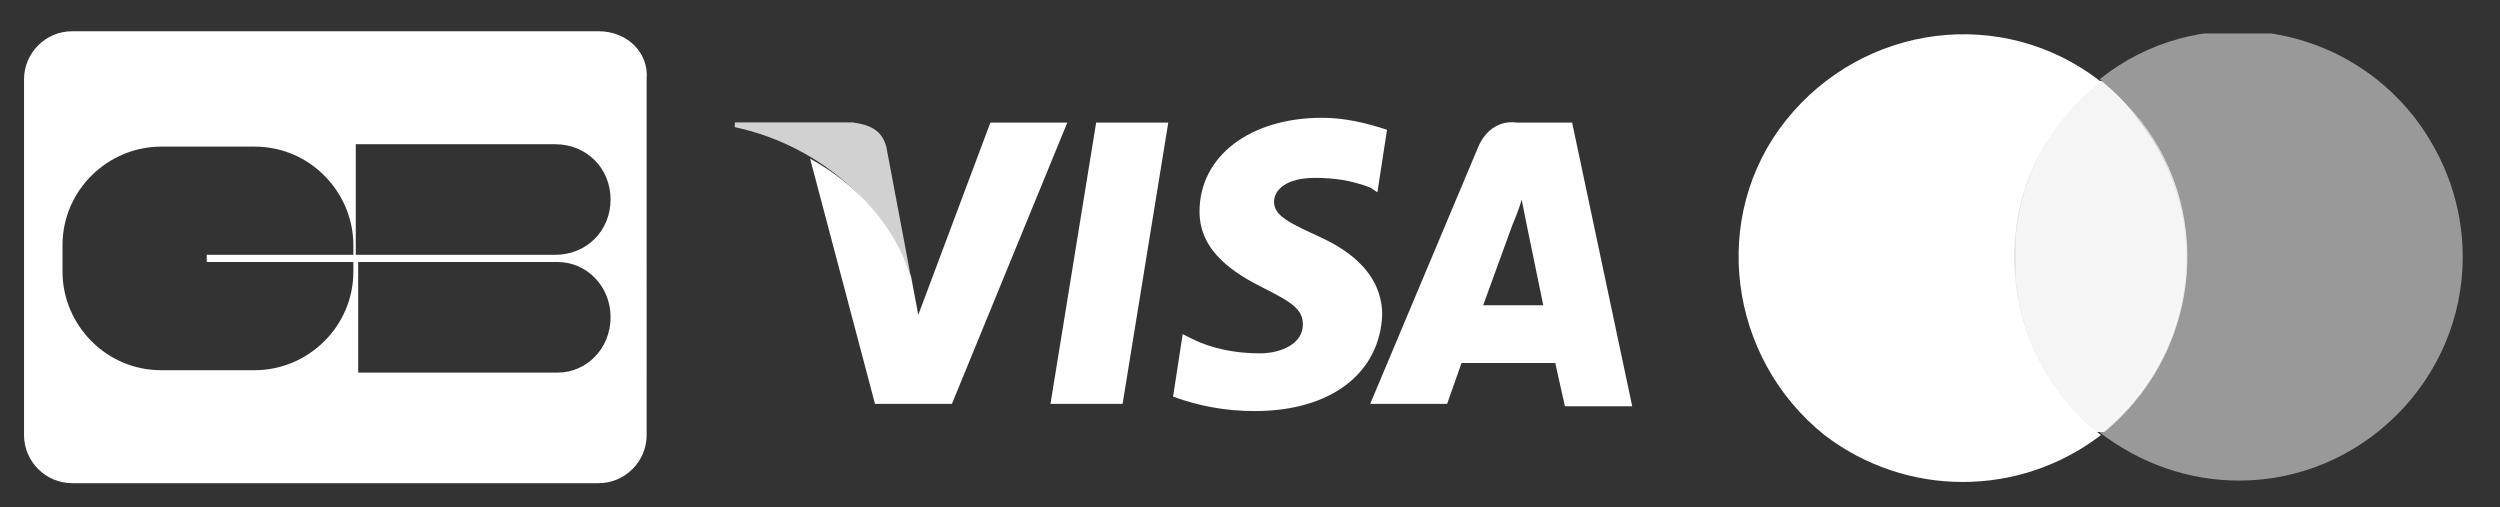
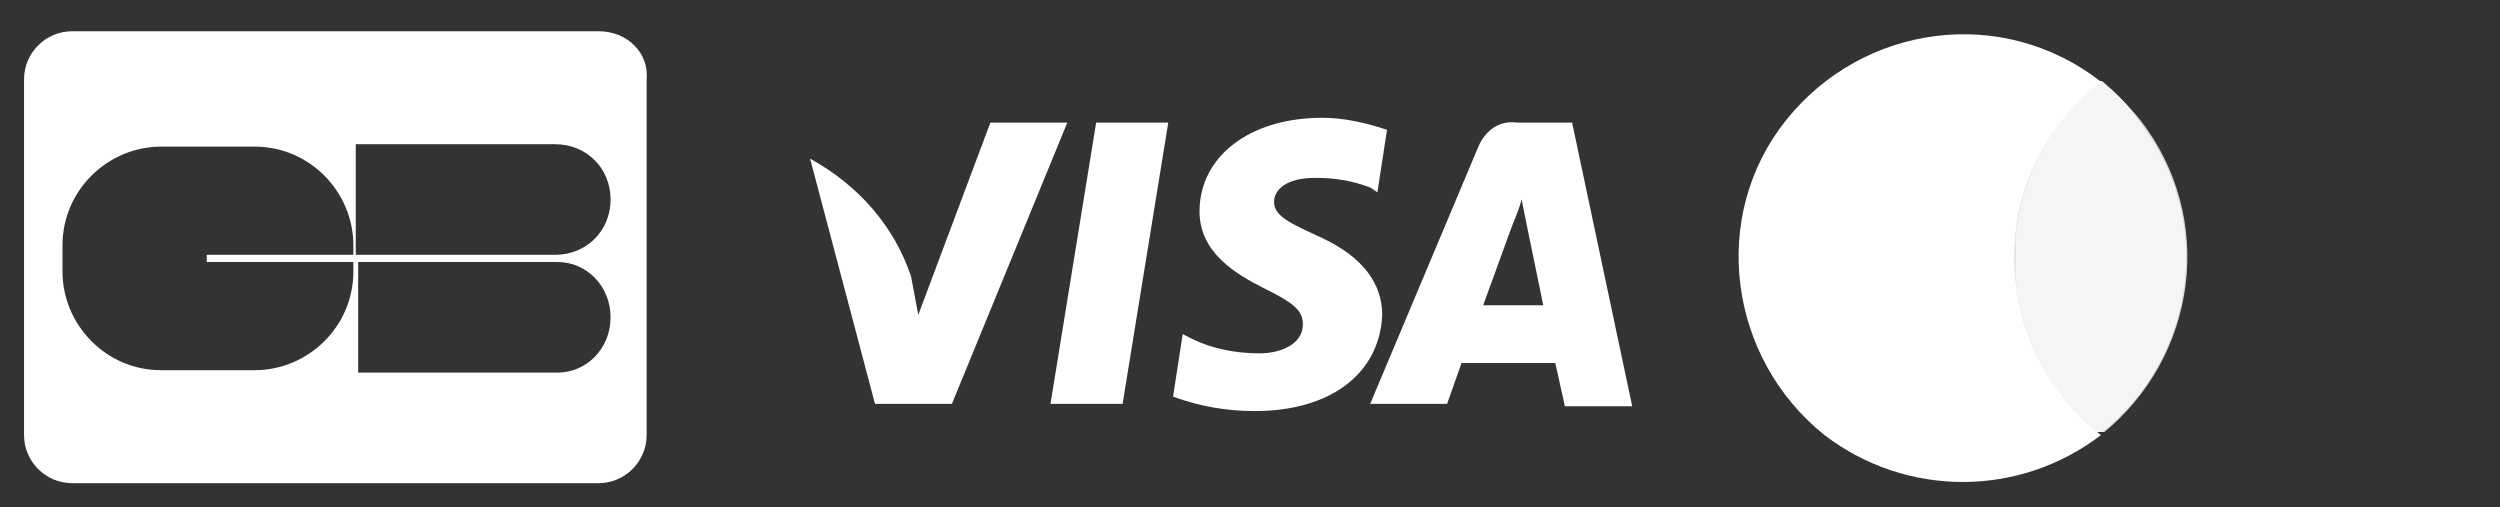
<svg xmlns="http://www.w3.org/2000/svg" xmlns:xlink="http://www.w3.org/1999/xlink" version="1.1" id="Groupe_720" x="0px" y="0px" viewBox="0 0 104 21.1" style="enable-background:new 0 0 104 21.1;" xml:space="preserve">
  <rect x="0" y="0" width="104" height="21.1" fill="#333333" stroke="none" />
  <style type="text/css">
	.st0{fill:#FFFFFF;}
	.st1{opacity:0.77;}
	.st2{clip-path:url(#SVGID_00000044162798597191051550000009309070298017147547_);}
	.st3{opacity:0.5;}
	.st4{clip-path:url(#SVGID_00000168832545347075281010000018053678089196371369_);}
	.st5{clip-path:url(#SVGID_00000164495127949720850410000014724334062347964596_);}
	.st6{clip-path:url(#SVGID_00000036967145009358201210000015222168179849916089_);}
</style>
-   <path id="Tracé_3824" class="st0" d="M24.9,1.3H3c-1.1,0-2,0.9-2,2c0,0,0,0,0,0v14.8c0,1.1,0.9,2,2,2l0,0h21.9c1.1,0,2-0.9,2-2l0,0  V3.3C27,2.2,26.1,1.3,24.9,1.3C24.9,1.3,24.9,1.3,24.9,1.3 M14.8,6h8.3c1.3,0,2.3,1,2.3,2.3s-1,2.3-2.3,2.3h-8.3V6z M14.7,10.6H8.6  v0.3h6.1v0.4c0,2.3-1.9,4.1-4.1,4.1H6.7c-2.3,0-4.1-1.9-4.1-4.1v-1.1c0-2.3,1.9-4.1,4.1-4.1h3.9c2.3,0,4.1,1.9,4.1,4.1V10.6z   M25.4,13.2c0,1.3-1,2.3-2.2,2.3c0,0,0,0,0,0h-8.3v-4.6h8.3C24.4,10.9,25.4,11.9,25.4,13.2C25.4,13.2,25.4,13.2,25.4,13.2" />
+   <path id="Tracé_3824" class="st0" d="M24.9,1.3H3c-1.1,0-2,0.9-2,2c0,0,0,0,0,0v14.8c0,1.1,0.9,2,2,2l0,0h21.9c1.1,0,2-0.9,2-2l0,0  V3.3C27,2.2,26.1,1.3,24.9,1.3C24.9,1.3,24.9,1.3,24.9,1.3 M14.8,6h8.3c1.3,0,2.3,1,2.3,2.3s-1,2.3-2.3,2.3h-8.3V6z M14.7,10.6H8.6  v0.3h6.1v0.4c0,2.3-1.9,4.1-4.1,4.1H6.7c-2.3,0-4.1-1.9-4.1-4.1v-1.1c0-2.3,1.9-4.1,4.1-4.1h3.9c2.3,0,4.1,1.9,4.1,4.1V10.6M25.4,13.2c0,1.3-1,2.3-2.2,2.3c0,0,0,0,0,0h-8.3v-4.6h8.3C24.4,10.9,25.4,11.9,25.4,13.2C25.4,13.2,25.4,13.2,25.4,13.2" />
  <path id="Tracé_3825" class="st0" d="M46.7,16.8h-3l1.9-11.7h3L46.7,16.8z M57.7,5.4c-0.9-0.3-1.8-0.5-2.7-0.5  c-3,0-5.1,1.6-5.1,3.9c0,1.7,1.5,2.6,2.7,3.2s1.6,0.9,1.6,1.5c0,0.8-0.9,1.2-1.8,1.2c-1,0-2-0.2-2.8-0.6l-0.4-0.2l-0.4,2.6  c1.1,0.4,2.2,0.6,3.4,0.6c3.2,0,5.2-1.6,5.3-4c0-1.3-0.8-2.4-2.5-3.2C53.7,9.3,53,9,53,8.4c0-0.5,0.5-1,1.7-1c0.8,0,1.5,0.1,2.3,0.4  L57.3,8L57.7,5.4 M61.7,12.7l1.2-3.3c0,0,0.3-0.7,0.4-1.1l0.2,1l0.7,3.4L61.7,12.7z M65.4,5.1h-2.3c-0.7-0.1-1.3,0.3-1.6,1L57,16.8  h3.2l0.6-1.7h3.9l0.4,1.8h2.8L65.4,5.1z M41.2,5.1l-3,8l-0.3-1.6c-0.7-2.1-2.2-3.8-4.2-4.9l2.7,10.2h3.2l4.8-11.7L41.2,5.1" />
  <g id="Groupe_709" transform="translate(33.068 4.291)" class="st1">
    <g id="Groupe_708">
      <g>
        <defs>
          <rect id="SVGID_1_" x="-2.5" y="0.8" width="7.3" height="6.4" />
        </defs>
        <clipPath id="SVGID_00000183949970350366991910000007352856680200171155_">
          <use xlink:href="#SVGID_1_" style="overflow:visible;" />
        </clipPath>
        <g id="Groupe_707" style="clip-path:url(#SVGID_00000183949970350366991910000007352856680200171155_);">
-           <path id="Tracé_3826" class="st0" d="M2.4,0.8h-4.9l0,0.2c3.3,0.7,6.1,3,7.3,6.1L3.8,1.8C3.6,1.1,3.1,0.9,2.4,0.8" />
-         </g>
+           </g>
      </g>
    </g>
  </g>
  <path id="Tracé_3827" class="st0" d="M83.8,10.7c0-2.9,1.3-5.5,3.6-7.3C83.3,0.2,77.5,1,74.3,5c-3.2,4-2.4,9.9,1.6,13.1  c3.4,2.6,8.1,2.6,11.5,0C85.1,16.3,83.8,13.6,83.8,10.7" />
  <g id="Groupe_712" transform="translate(96.65 0.092)" class="st3">
    <g id="Groupe_711">
      <g>
        <defs>
-           <rect id="SVGID_00000084523862482453135070000014862961590054845314_" x="-9.3" y="1.3" width="15.1" height="18.6" />
-         </defs>
+           </defs>
        <clipPath id="SVGID_00000128457970809044506080000013666111781666624392_">
          <use xlink:href="#SVGID_00000084523862482453135070000014862961590054845314_" style="overflow:visible;" />
        </clipPath>
        <g id="Groupe_710" style="clip-path:url(#SVGID_00000128457970809044506080000013666111781666624392_);">
          <path id="Tracé_3828" class="st0" d="M5.8,10.6c0,5.1-4.2,9.3-9.3,9.3c-2.1,0-4.1-0.7-5.8-2c4-3.2,4.8-9,1.6-13.1      c-0.5-0.6-1-1.1-1.6-1.6c4-3.2,9.9-2.5,13.1,1.6C5.1,6.5,5.8,8.5,5.8,10.6" />
        </g>
      </g>
    </g>
  </g>
  <g id="Groupe_715" transform="translate(91.621 2.372)" class="st1">
    <g id="Groupe_714">
      <g>
        <defs>
          <rect id="SVGID_00000158009007244848647130000007618272864772637338_" x="-8.7" y="1" width="8.1" height="14.6" />
        </defs>
        <clipPath id="SVGID_00000063608034593877969270000013579725562344587189_">
          <use xlink:href="#SVGID_00000158009007244848647130000007618272864772637338_" style="overflow:visible;" />
        </clipPath>
        <g id="Groupe_713" style="clip-path:url(#SVGID_00000063608034593877969270000013579725562344587189_);">
          <path id="Tracé_3829" class="st0" d="M-4.2,15.7c4-3.2,4.8-9,1.6-13.1C-3.1,2-3.6,1.5-4.2,1h-4.6v14.6L-4.2,15.7L-4.2,15.7" />
        </g>
      </g>
    </g>
  </g>
  <g id="Groupe_718" transform="translate(92.642 2.372)" class="st1">
    <g id="Groupe_717">
      <g>
        <defs>
          <rect id="SVGID_00000159459800878009683950000013284401067370668428_" x="-8.8" y="1" width="7.1" height="14.6" />
        </defs>
        <clipPath id="SVGID_00000000928154990152155380000014846665463612908939_">
          <use xlink:href="#SVGID_00000159459800878009683950000013284401067370668428_" style="overflow:visible;" />
        </clipPath>
        <g id="Groupe_716" style="clip-path:url(#SVGID_00000000928154990152155380000014846665463612908939_);">
          <path id="Tracé_3830" class="st0" d="M-3.7,2.6C-4.1,2-4.6,1.5-5.2,1h-0.1c-4,3.2-4.7,9-1.6,13.1c0.5,0.6,1,1.1,1.6,1.6l0,0h0      l0,0C-1.2,12.5-0.5,6.6-3.7,2.6" />
        </g>
      </g>
    </g>
  </g>
</svg>